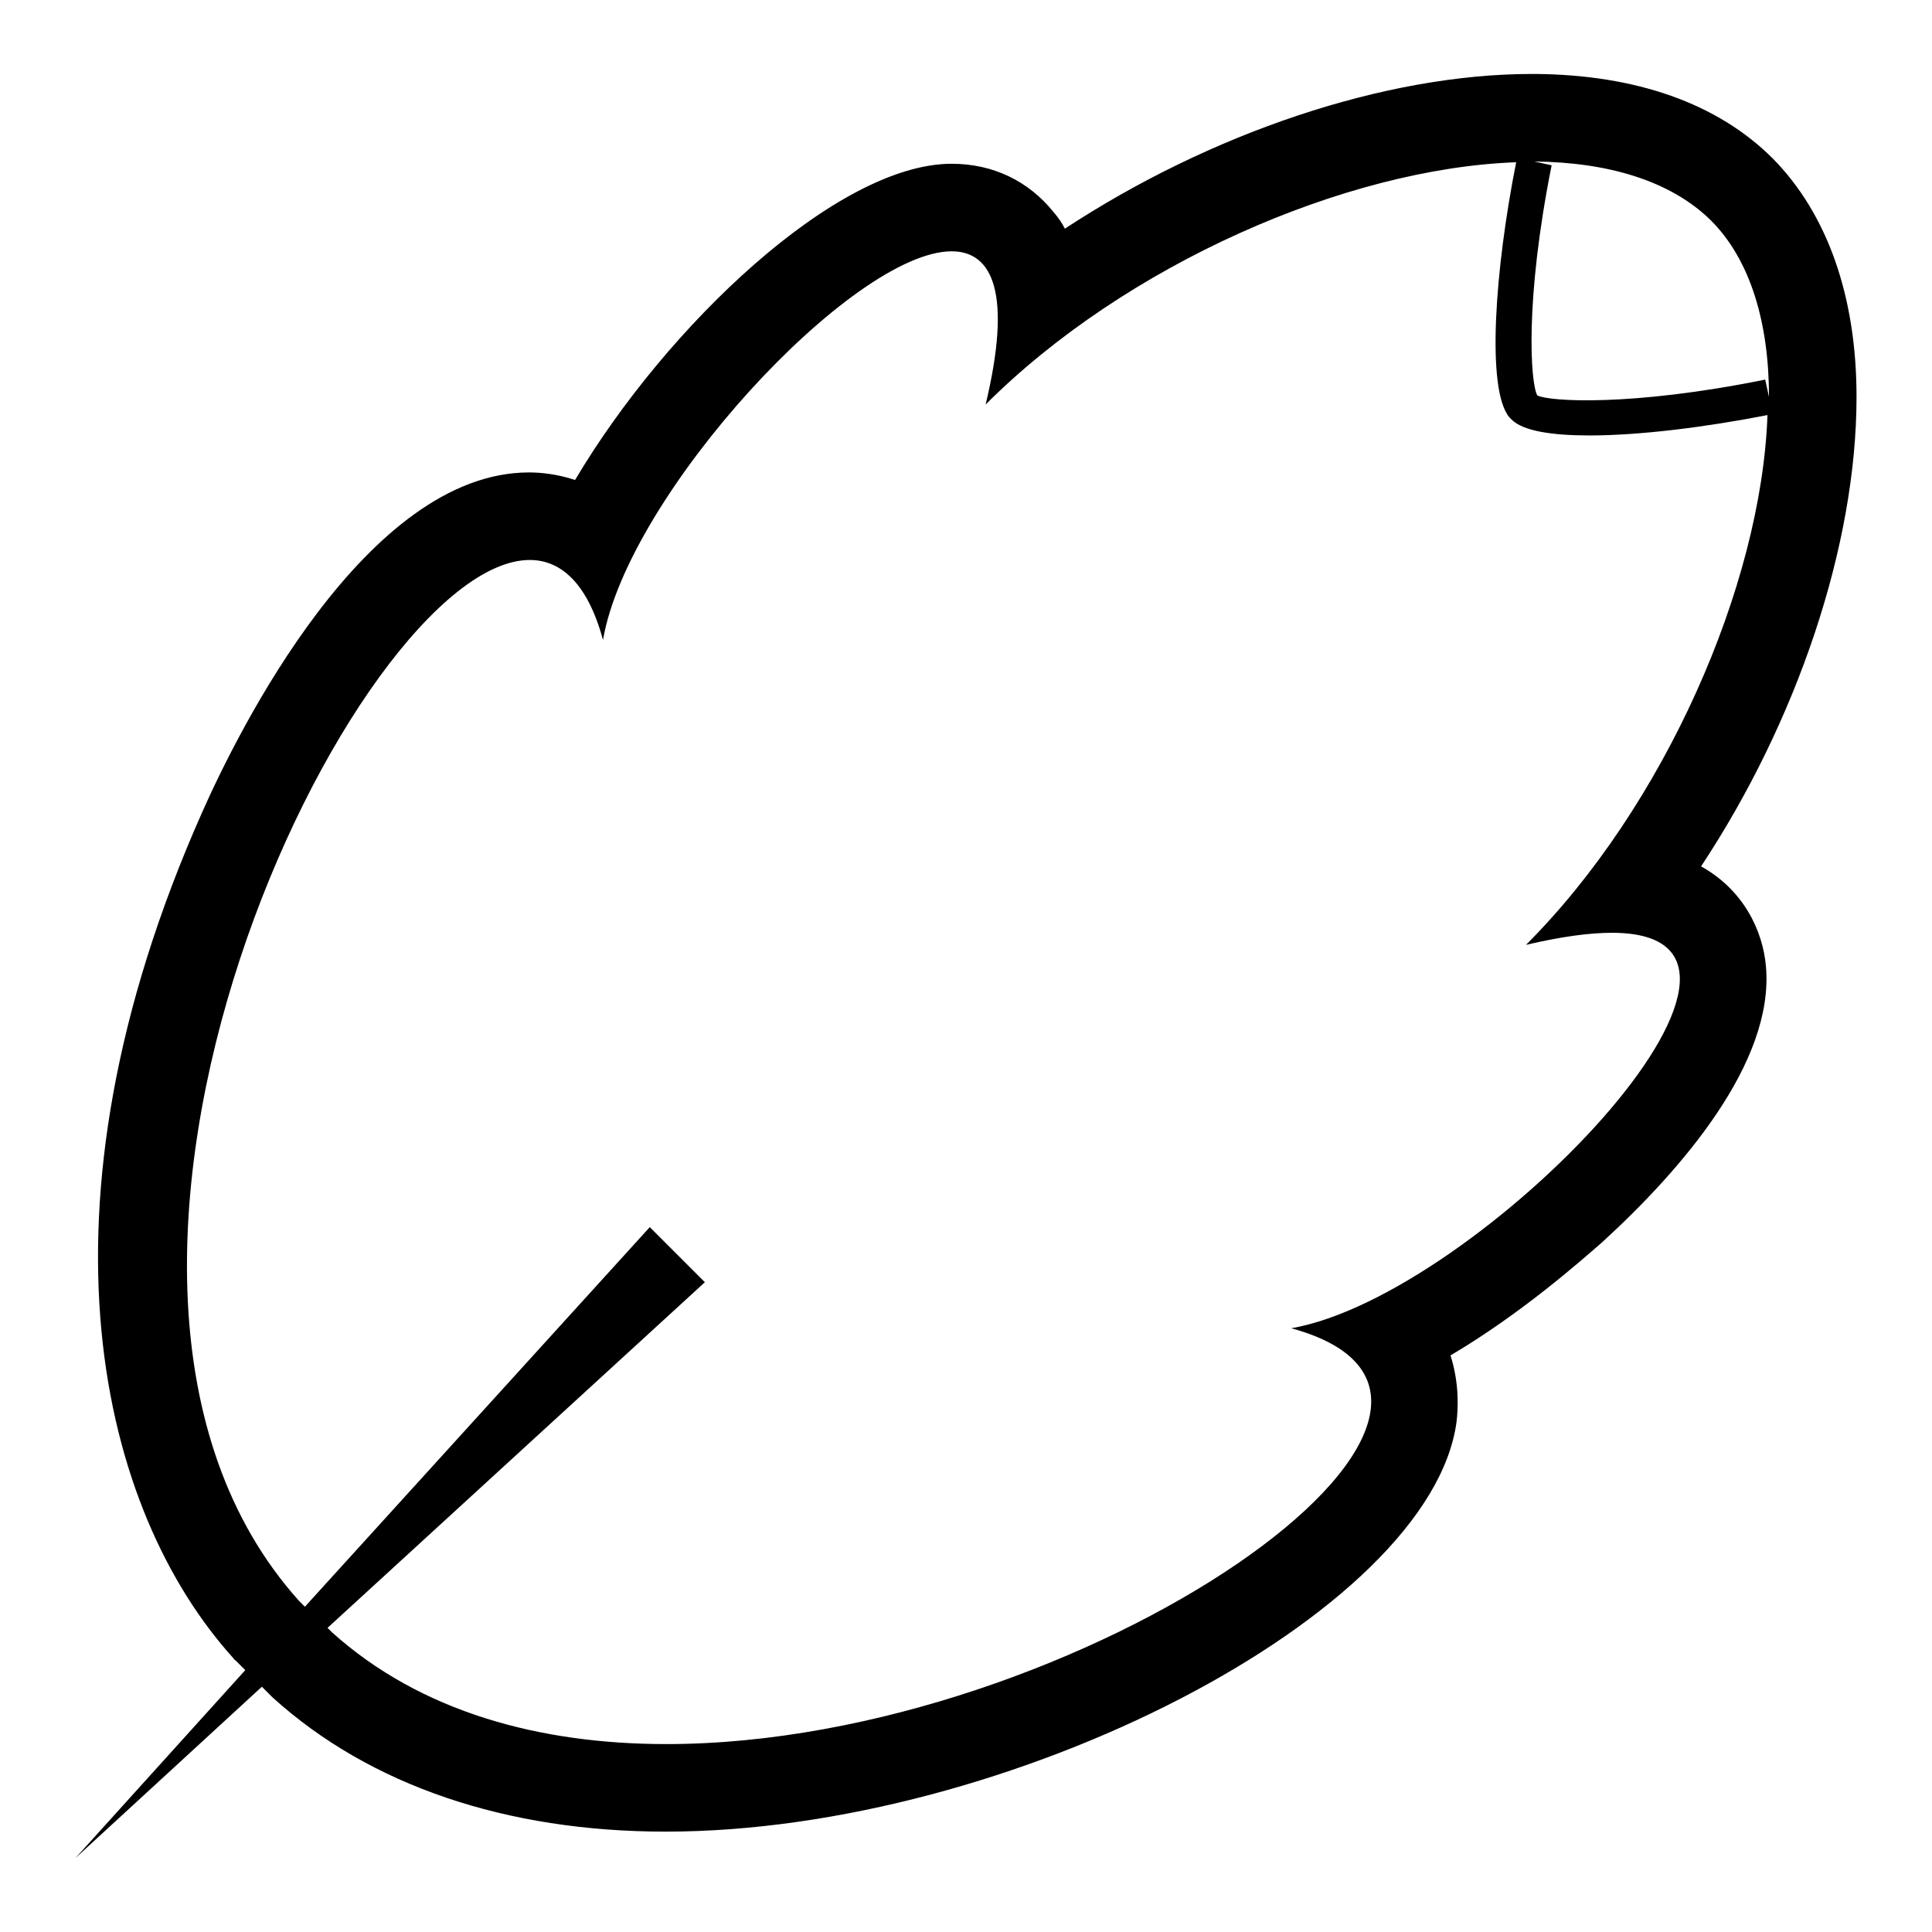
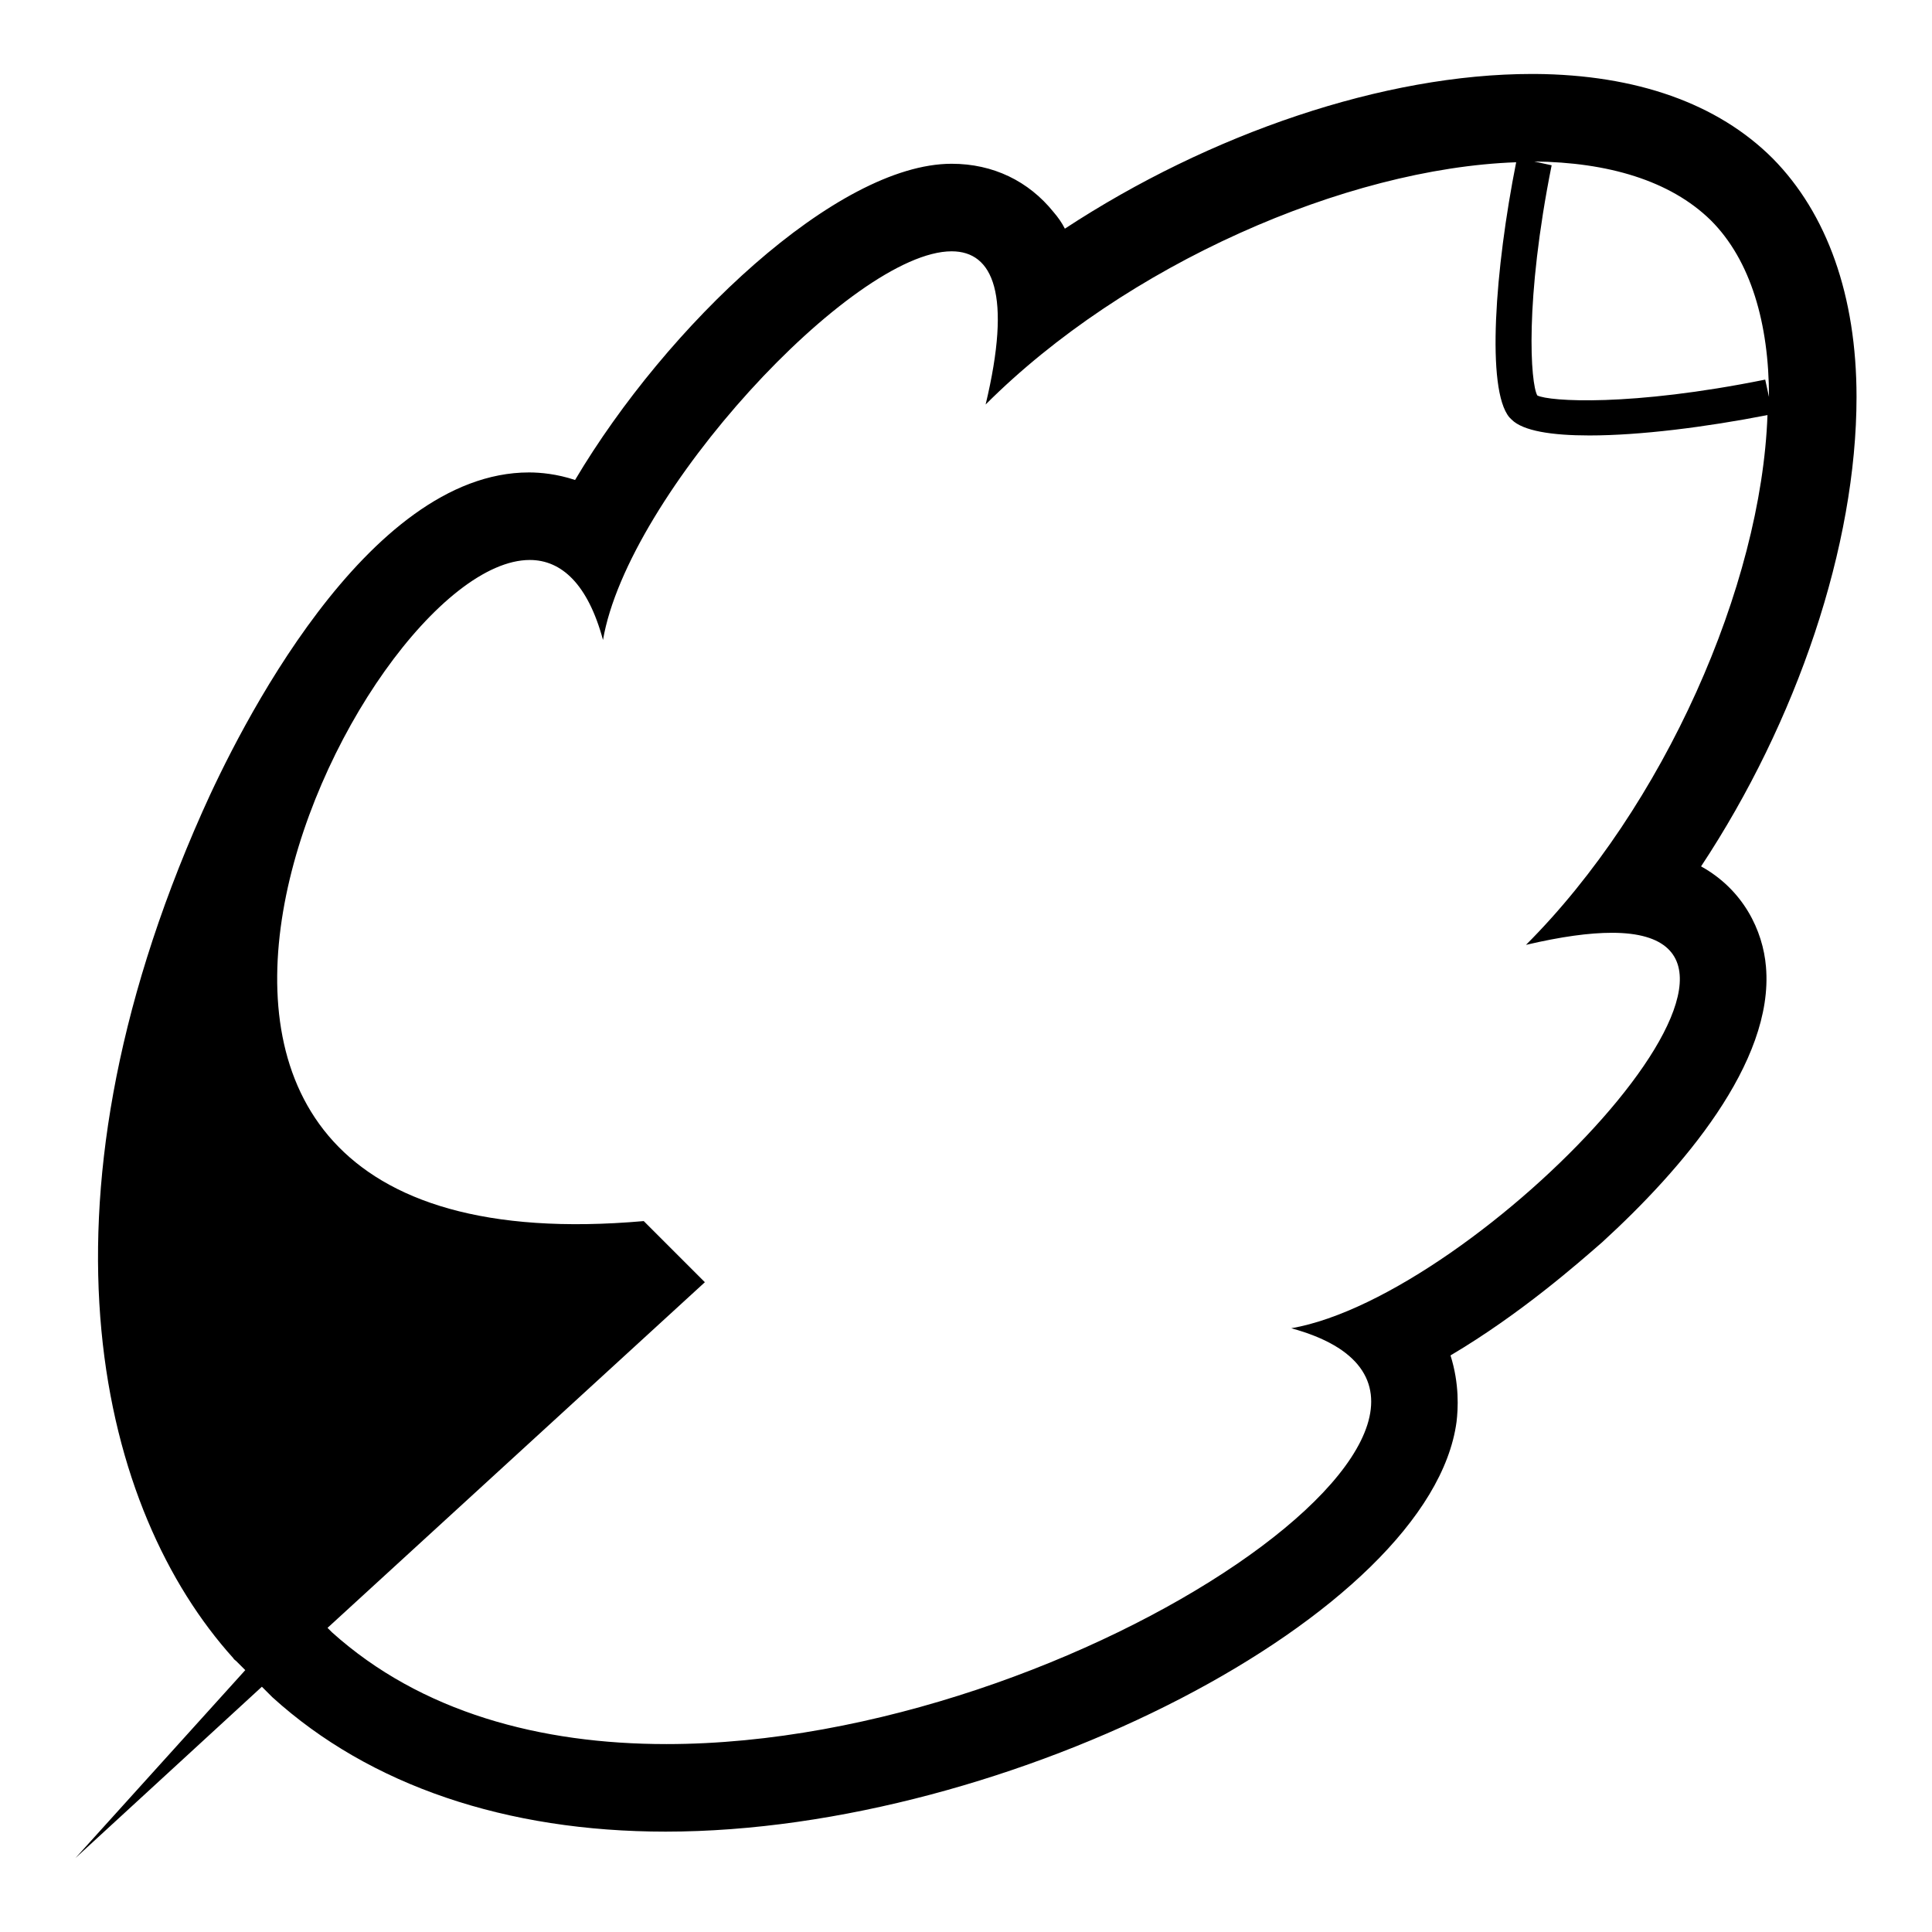
<svg xmlns="http://www.w3.org/2000/svg" version="1.1" x="0px" y="0px" viewBox="0 0 256 256" enable-background="new 0 0 256 256" xml:space="preserve">
  <g>
-     <path fill="#000000" d="M234.9,21c-7.3-7.3-18.1-11.1-31.5-11.2H203c-19.6,0-42.7,7.9-61.9,20.5c-0.4-0.8-0.9-1.5-1.5-2.2 c-3.3-4.1-8-6.4-13.5-6.4c-15.2,0-37.8,21.5-49.9,41.9c-2.4-0.8-4.6-1-6.1-1c-21.6,0-38.6,34.4-43.3,45 c-23.6,53.1-13.4,92.7,4.1,112.1c0.1,0.2,0.3,0.3,0.4,0.4l1.2,1.2L10,246.2l24.7-22.7l1,1l0.4,0.4c12.9,11.7,31,17.8,52.1,17.8 c45.6,0,101.4-28.9,104.8-54.3c0.2-1.7,0.4-5-0.8-8.8c9.3-5.5,17-12.3,20.1-15c10.5-9.6,22.8-23.8,21.7-36.5 c-0.4-4.8-3-10.2-8.6-13.3C238.1,95.6,246,72.3,246,52.6C246,39.2,242.1,28.3,234.9,21L234.9,21z M226.7,29.2 c5.3,5.3,7.7,13.7,7.7,23.4l-0.5-2.3c-17.8,3.6-28.6,2.9-30.2,2.1c-0.9-1.6-1.7-12.5,1.9-30.5l-2.3-0.5 C213,21.5,221.3,23.9,226.7,29.2L226.7,29.2z M213.6,123.6c28.5,0-17.7,48.1-42.5,52.4c36.3,9.9-28,55.1-82.8,55.1 c-16.7,0-32.5-4.2-44.3-14.8l-0.6-0.6l50-45.8l-7.3-7.3l-45.7,50.3l-0.8-0.8C1.1,169.2,47.1,74.2,70.2,74.2c4.2,0,7.7,3.2,9.7,10.6 c3.3-19.3,33.1-51.5,46.2-51.5c5.5,0,8,5.7,4.5,20.3c18.5-18.5,47.7-31.3,70.3-32.1c-2.8,14.1-4,30.1-0.9,33.8 c0.1,0.1,0.2,0.2,0.3,0.3c1.5,1.5,5.3,2.1,10.3,2.1c6.7,0,15.4-1.1,23.6-2.7c-0.8,22.6-13.7,51.9-32,70.2 C206.9,124.1,210.6,123.6,213.6,123.6z" />
+     <path fill="#000000" d="M234.9,21c-7.3-7.3-18.1-11.1-31.5-11.2H203c-19.6,0-42.7,7.9-61.9,20.5c-0.4-0.8-0.9-1.5-1.5-2.2 c-3.3-4.1-8-6.4-13.5-6.4c-15.2,0-37.8,21.5-49.9,41.9c-2.4-0.8-4.6-1-6.1-1c-21.6,0-38.6,34.4-43.3,45 c-23.6,53.1-13.4,92.7,4.1,112.1c0.1,0.2,0.3,0.3,0.4,0.4l1.2,1.2L10,246.2l24.7-22.7l1,1l0.4,0.4c12.9,11.7,31,17.8,52.1,17.8 c45.6,0,101.4-28.9,104.8-54.3c0.2-1.7,0.4-5-0.8-8.8c9.3-5.5,17-12.3,20.1-15c10.5-9.6,22.8-23.8,21.7-36.5 c-0.4-4.8-3-10.2-8.6-13.3C238.1,95.6,246,72.3,246,52.6C246,39.2,242.1,28.3,234.9,21L234.9,21z M226.7,29.2 c5.3,5.3,7.7,13.7,7.7,23.4l-0.5-2.3c-17.8,3.6-28.6,2.9-30.2,2.1c-0.9-1.6-1.7-12.5,1.9-30.5l-2.3-0.5 C213,21.5,221.3,23.9,226.7,29.2L226.7,29.2z M213.6,123.6c28.5,0-17.7,48.1-42.5,52.4c36.3,9.9-28,55.1-82.8,55.1 c-16.7,0-32.5-4.2-44.3-14.8l-0.6-0.6l50-45.8l-7.3-7.3l-0.8-0.8C1.1,169.2,47.1,74.2,70.2,74.2c4.2,0,7.7,3.2,9.7,10.6 c3.3-19.3,33.1-51.5,46.2-51.5c5.5,0,8,5.7,4.5,20.3c18.5-18.5,47.7-31.3,70.3-32.1c-2.8,14.1-4,30.1-0.9,33.8 c0.1,0.1,0.2,0.2,0.3,0.3c1.5,1.5,5.3,2.1,10.3,2.1c6.7,0,15.4-1.1,23.6-2.7c-0.8,22.6-13.7,51.9-32,70.2 C206.9,124.1,210.6,123.6,213.6,123.6z" />
  </g>
</svg>